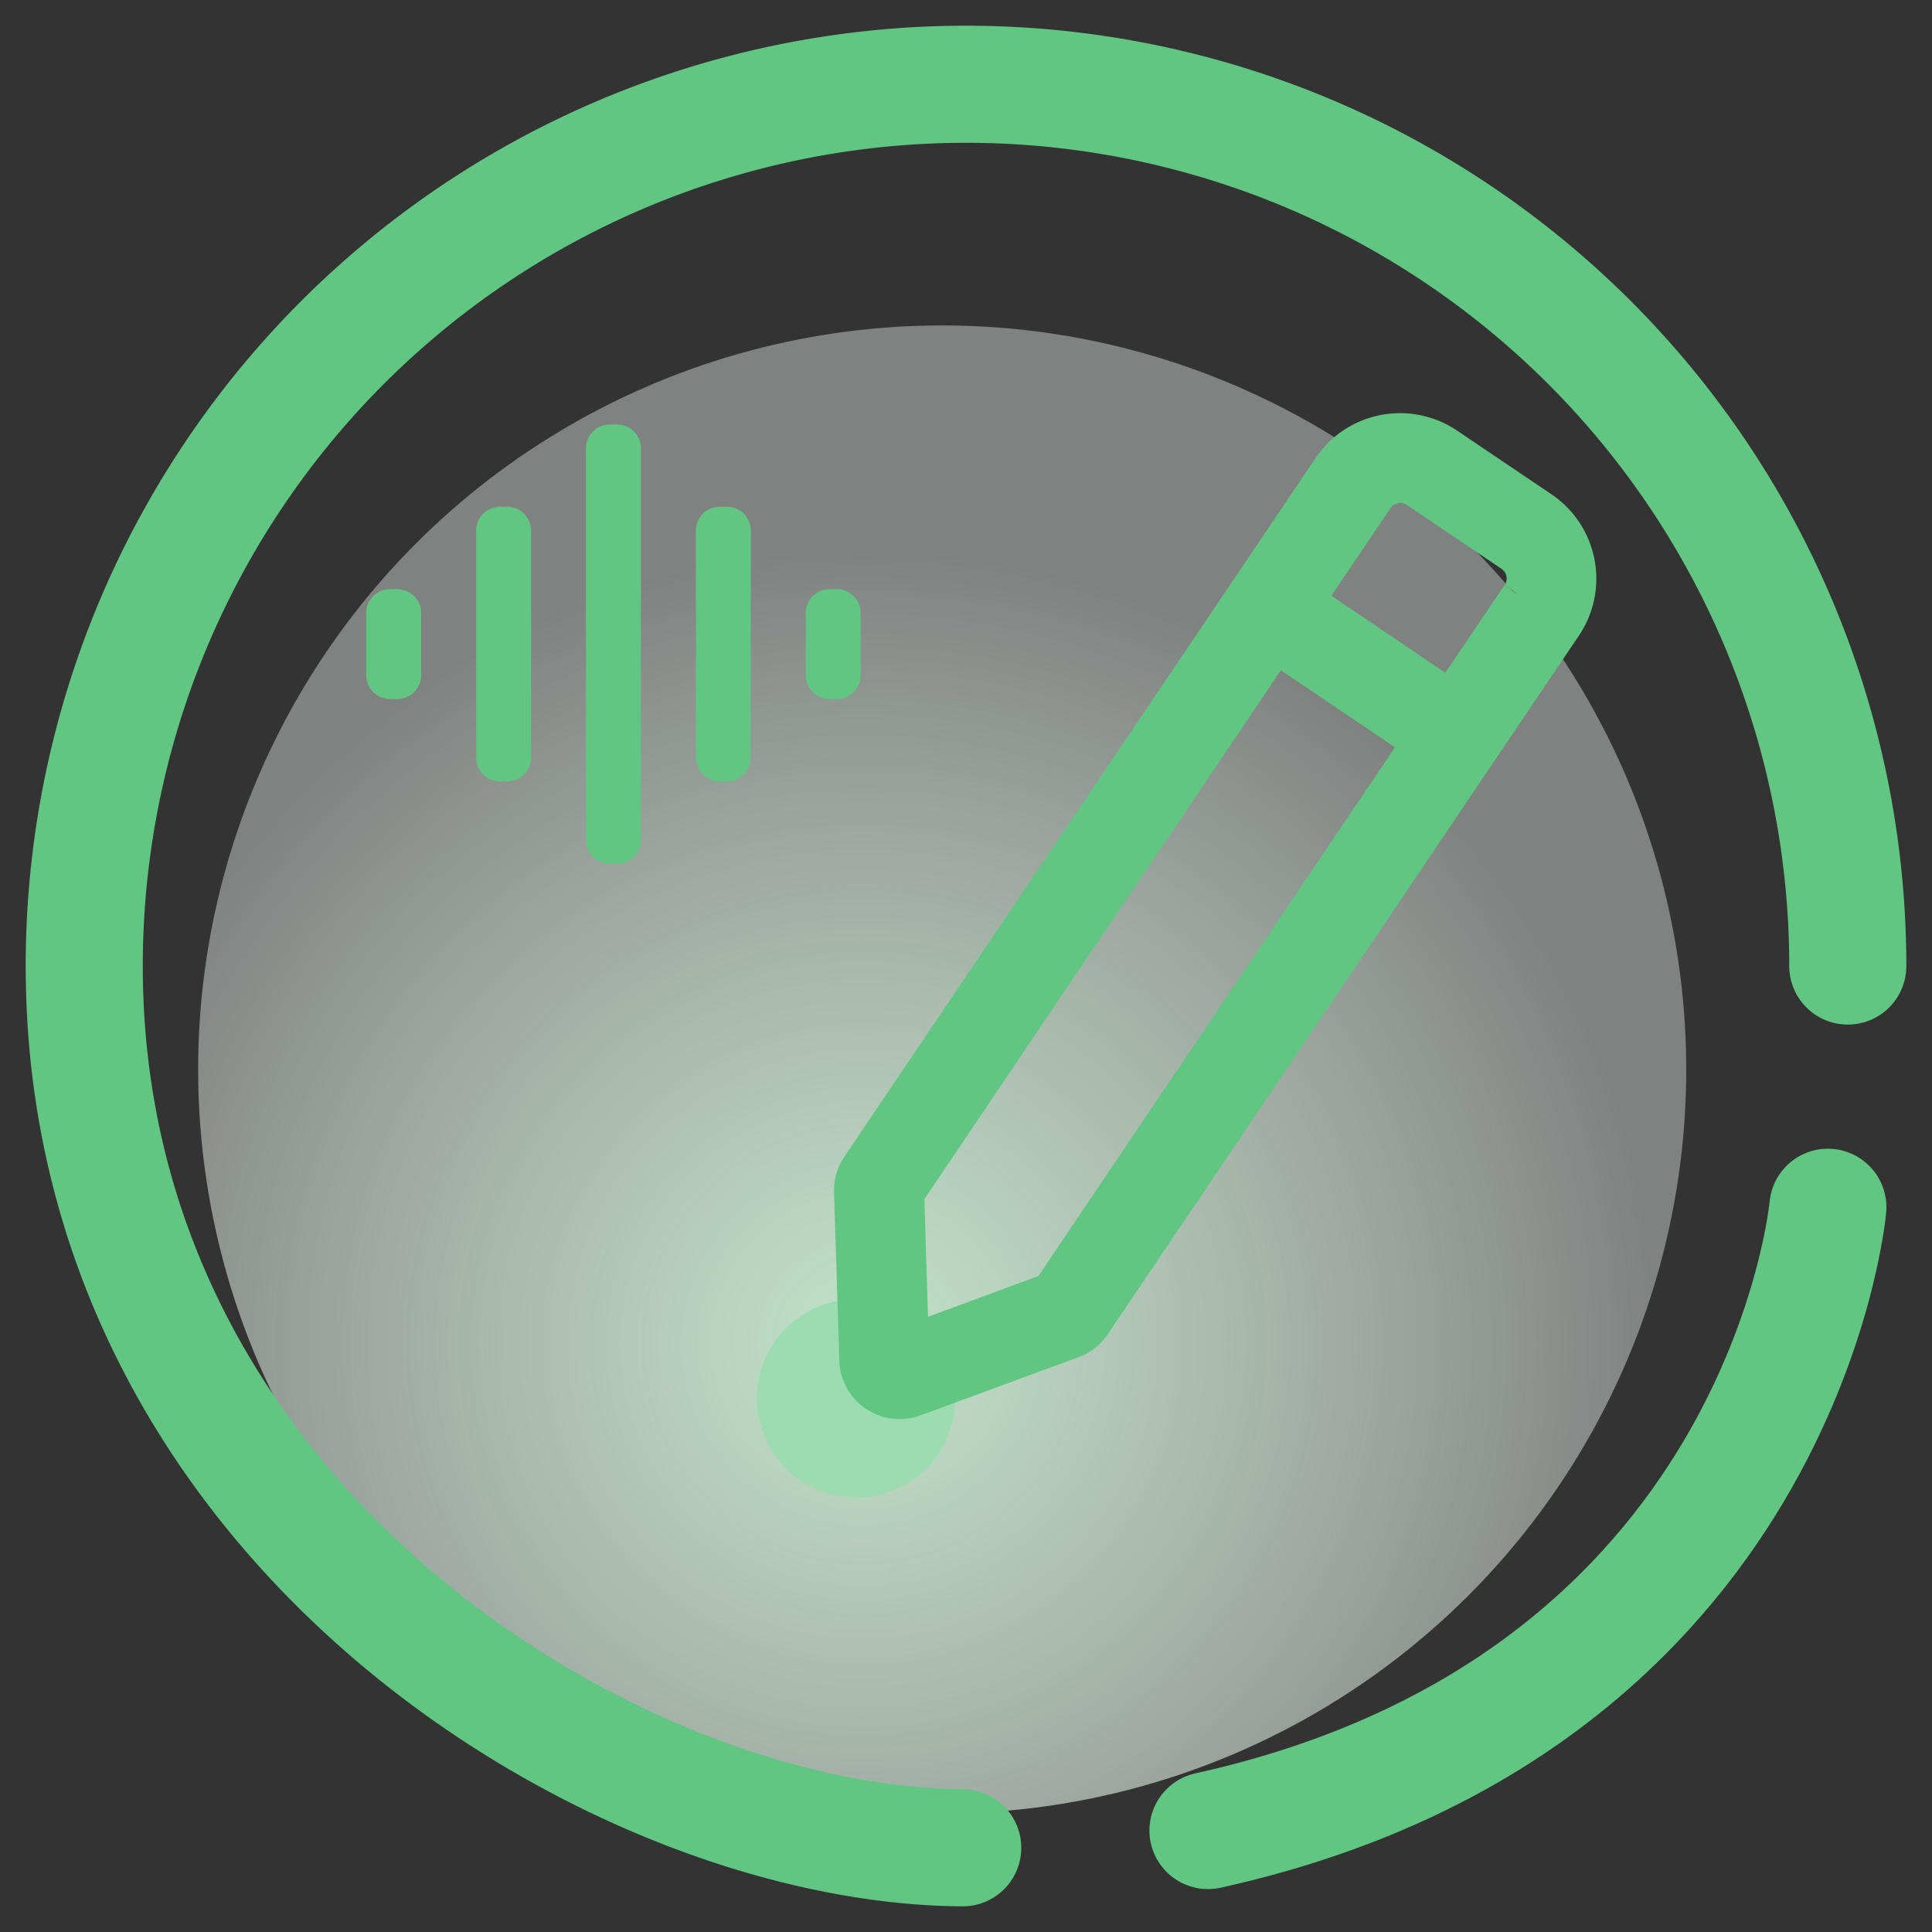
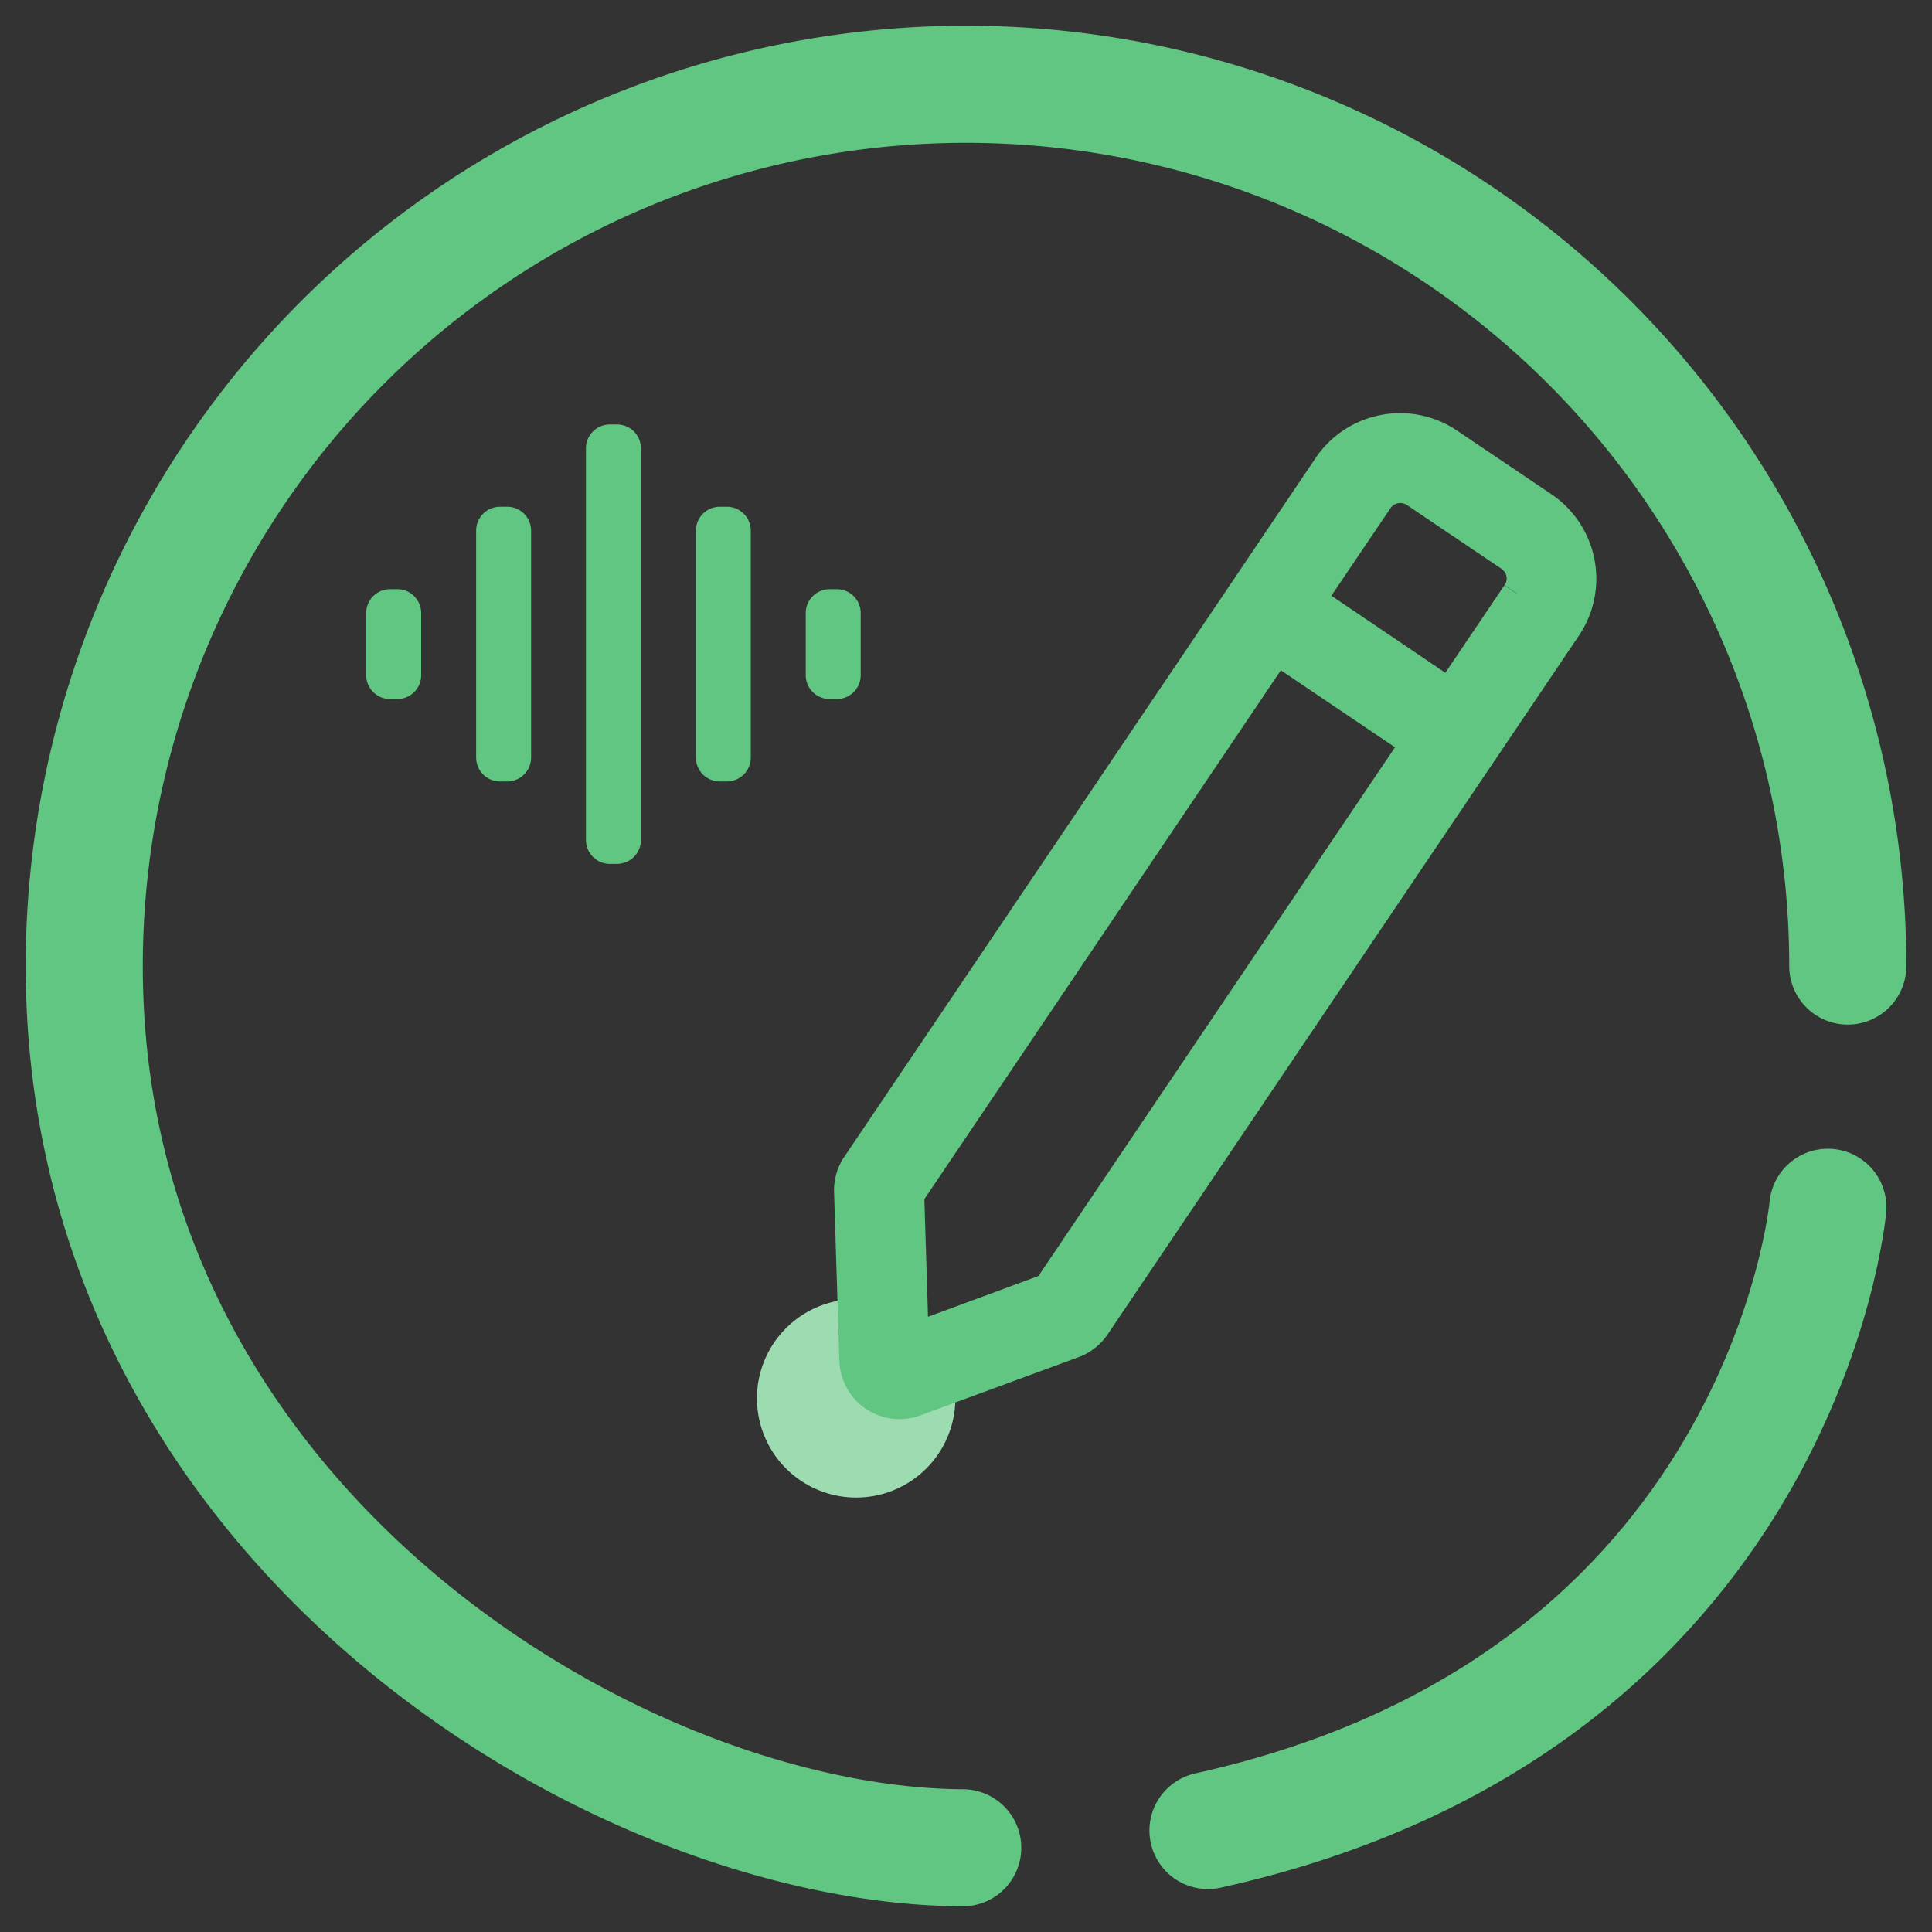
<svg xmlns="http://www.w3.org/2000/svg" width="66" height="66" viewBox="0 0 66 66">
  <rect x="0" y="0" width="66" height="66" fill="#333333" stroke="none" />
  <defs>
    <radialGradient id="a" cx="0.388" cy="0.58" r="0.385" gradientTransform="matrix(0.958, -0.287, 0.287, 0.958, -0.15, 0.136)" gradientUnits="objectBoundingBox">
      <stop offset="0" stop-color="#c0e3c8" />
      <stop offset="1" stop-color="#f1f7f4" stop-opacity="0.4" />
    </radialGradient>
    <clipPath id="b">
      <path d="M51.794,882.6a25.418,25.418,0,1,0,25.418-25.418A25.418,25.418,0,0,0,51.794,882.6" transform="translate(-51.794 -857.179)" fill="url(#a)" />
    </clipPath>
    <clipPath id="d">
      <rect width="16.893" height="15.01" fill="none" />
    </clipPath>
  </defs>
  <g transform="translate(-1223 -8778.086)">
    <g transform="translate(1223 8778.086)">
      <g transform="translate(2.878 2.879)">
        <g transform="translate(3.891 8.235)">
          <g transform="translate(0 0)" clip-path="url(#b)">
-             <rect width="71.42" height="71.42" transform="matrix(0.783, -0.621, 0.621, 0.783, -24.751, 19.632)" fill="url(#a)" />
-           </g>
+             </g>
        </g>
-         <path d="M100.53,902.974h0a3.389,3.389,0,1,1-3.389,3.39,3.39,3.39,0,0,1,3.389-3.39" transform="translate(-74.16 -861.473)" fill="#9ddbb1" />
+         <path d="M100.53,902.974a3.389,3.389,0,1,1-3.389,3.39,3.39,3.39,0,0,1,3.389-3.39" transform="translate(-74.16 -861.473)" fill="#9ddbb1" />
        <path d="M30.51,60.744C18.722,60.683.5,49.738.5,30.622a30.122,30.122,0,0,1,60.245,0" transform="translate(-0.5 -0.5)" fill="none" stroke="#60c681" stroke-linecap="round" stroke-miterlimit="10" stroke-width="4" />
        <g transform="translate(21.812 15.362) rotate(-9)">
          <path d="M26.883,27.831l2.651-2.844a2.981,2.981,0,0,0-.146-4.213L8.333,1.141A1.551,1.551,0,0,0,7.467.734L1.751.012A1.557,1.557,0,0,0,.03,1.859L1.149,7.51a1.556,1.556,0,0,0,.466.835L22.67,27.978a2.981,2.981,0,0,0,4.213-.147M3.153,6.942,2.2,2.159l4.839.614L23.46,18.078v0l-3.89,4.171ZM24.084,26.463l-3-2.8L24.976,19.5l3,2.8h0a.907.907,0,0,1,.045,1.282l-2.652,2.844-.09.085-.122.085a.907.907,0,0,1-1.071-.124" transform="translate(0 30.336) rotate(-90)" fill="#60c681" stroke="#60c681" stroke-width="1" />
        </g>
        <path d="M8280.565-7838.59s-1.509,16.941-21.177,21.292" transform="translate(-8221 7876.953)" fill="none" stroke="#60c681" stroke-linecap="round" stroke-width="4" />
      </g>
      <g fill="none" stroke="#707070" stroke-width="1" opacity="0">
        <rect width="66" height="66" stroke="none" />
        <rect x="0.5" y="0.5" width="65" height="65" fill="none" />
      </g>
    </g>
    <g transform="translate(1235.51 8792.587)">
      <g clip-path="url(#d)">
        <path d="M12.322,12.194h-.243a.816.816,0,0,1-.816-.816V3.626a.816.816,0,0,1,.816-.816h.243a.816.816,0,0,1,.816.816v7.752a.816.816,0,0,1-.816.816m-7.507,0H4.572a.816.816,0,0,1-.816-.816V3.626a.816.816,0,0,1,.816-.816h.245a.816.816,0,0,1,.816.816l0,7.752a.816.816,0,0,1-.816.816M1.062,9.38H.816A.816.816,0,0,1,0,8.564V6.442a.816.816,0,0,1,.816-.816h.246a.816.816,0,0,1,.816.816V8.564a.816.816,0,0,1-.816.816m15.014,0h-.244a.816.816,0,0,1-.816-.816V6.442a.816.816,0,0,1,.816-.816h.245a.816.816,0,0,1,.816.816V8.564a.816.816,0,0,1-.816.816M9.385.816V14.194a.816.816,0,0,1-.816.816H8.323a.816.816,0,0,1-.816-.816V.816A.816.816,0,0,1,8.323,0h.246a.816.816,0,0,1,.816.816" transform="translate(0 0)" fill="#60c681" />
      </g>
    </g>
  </g>
</svg>